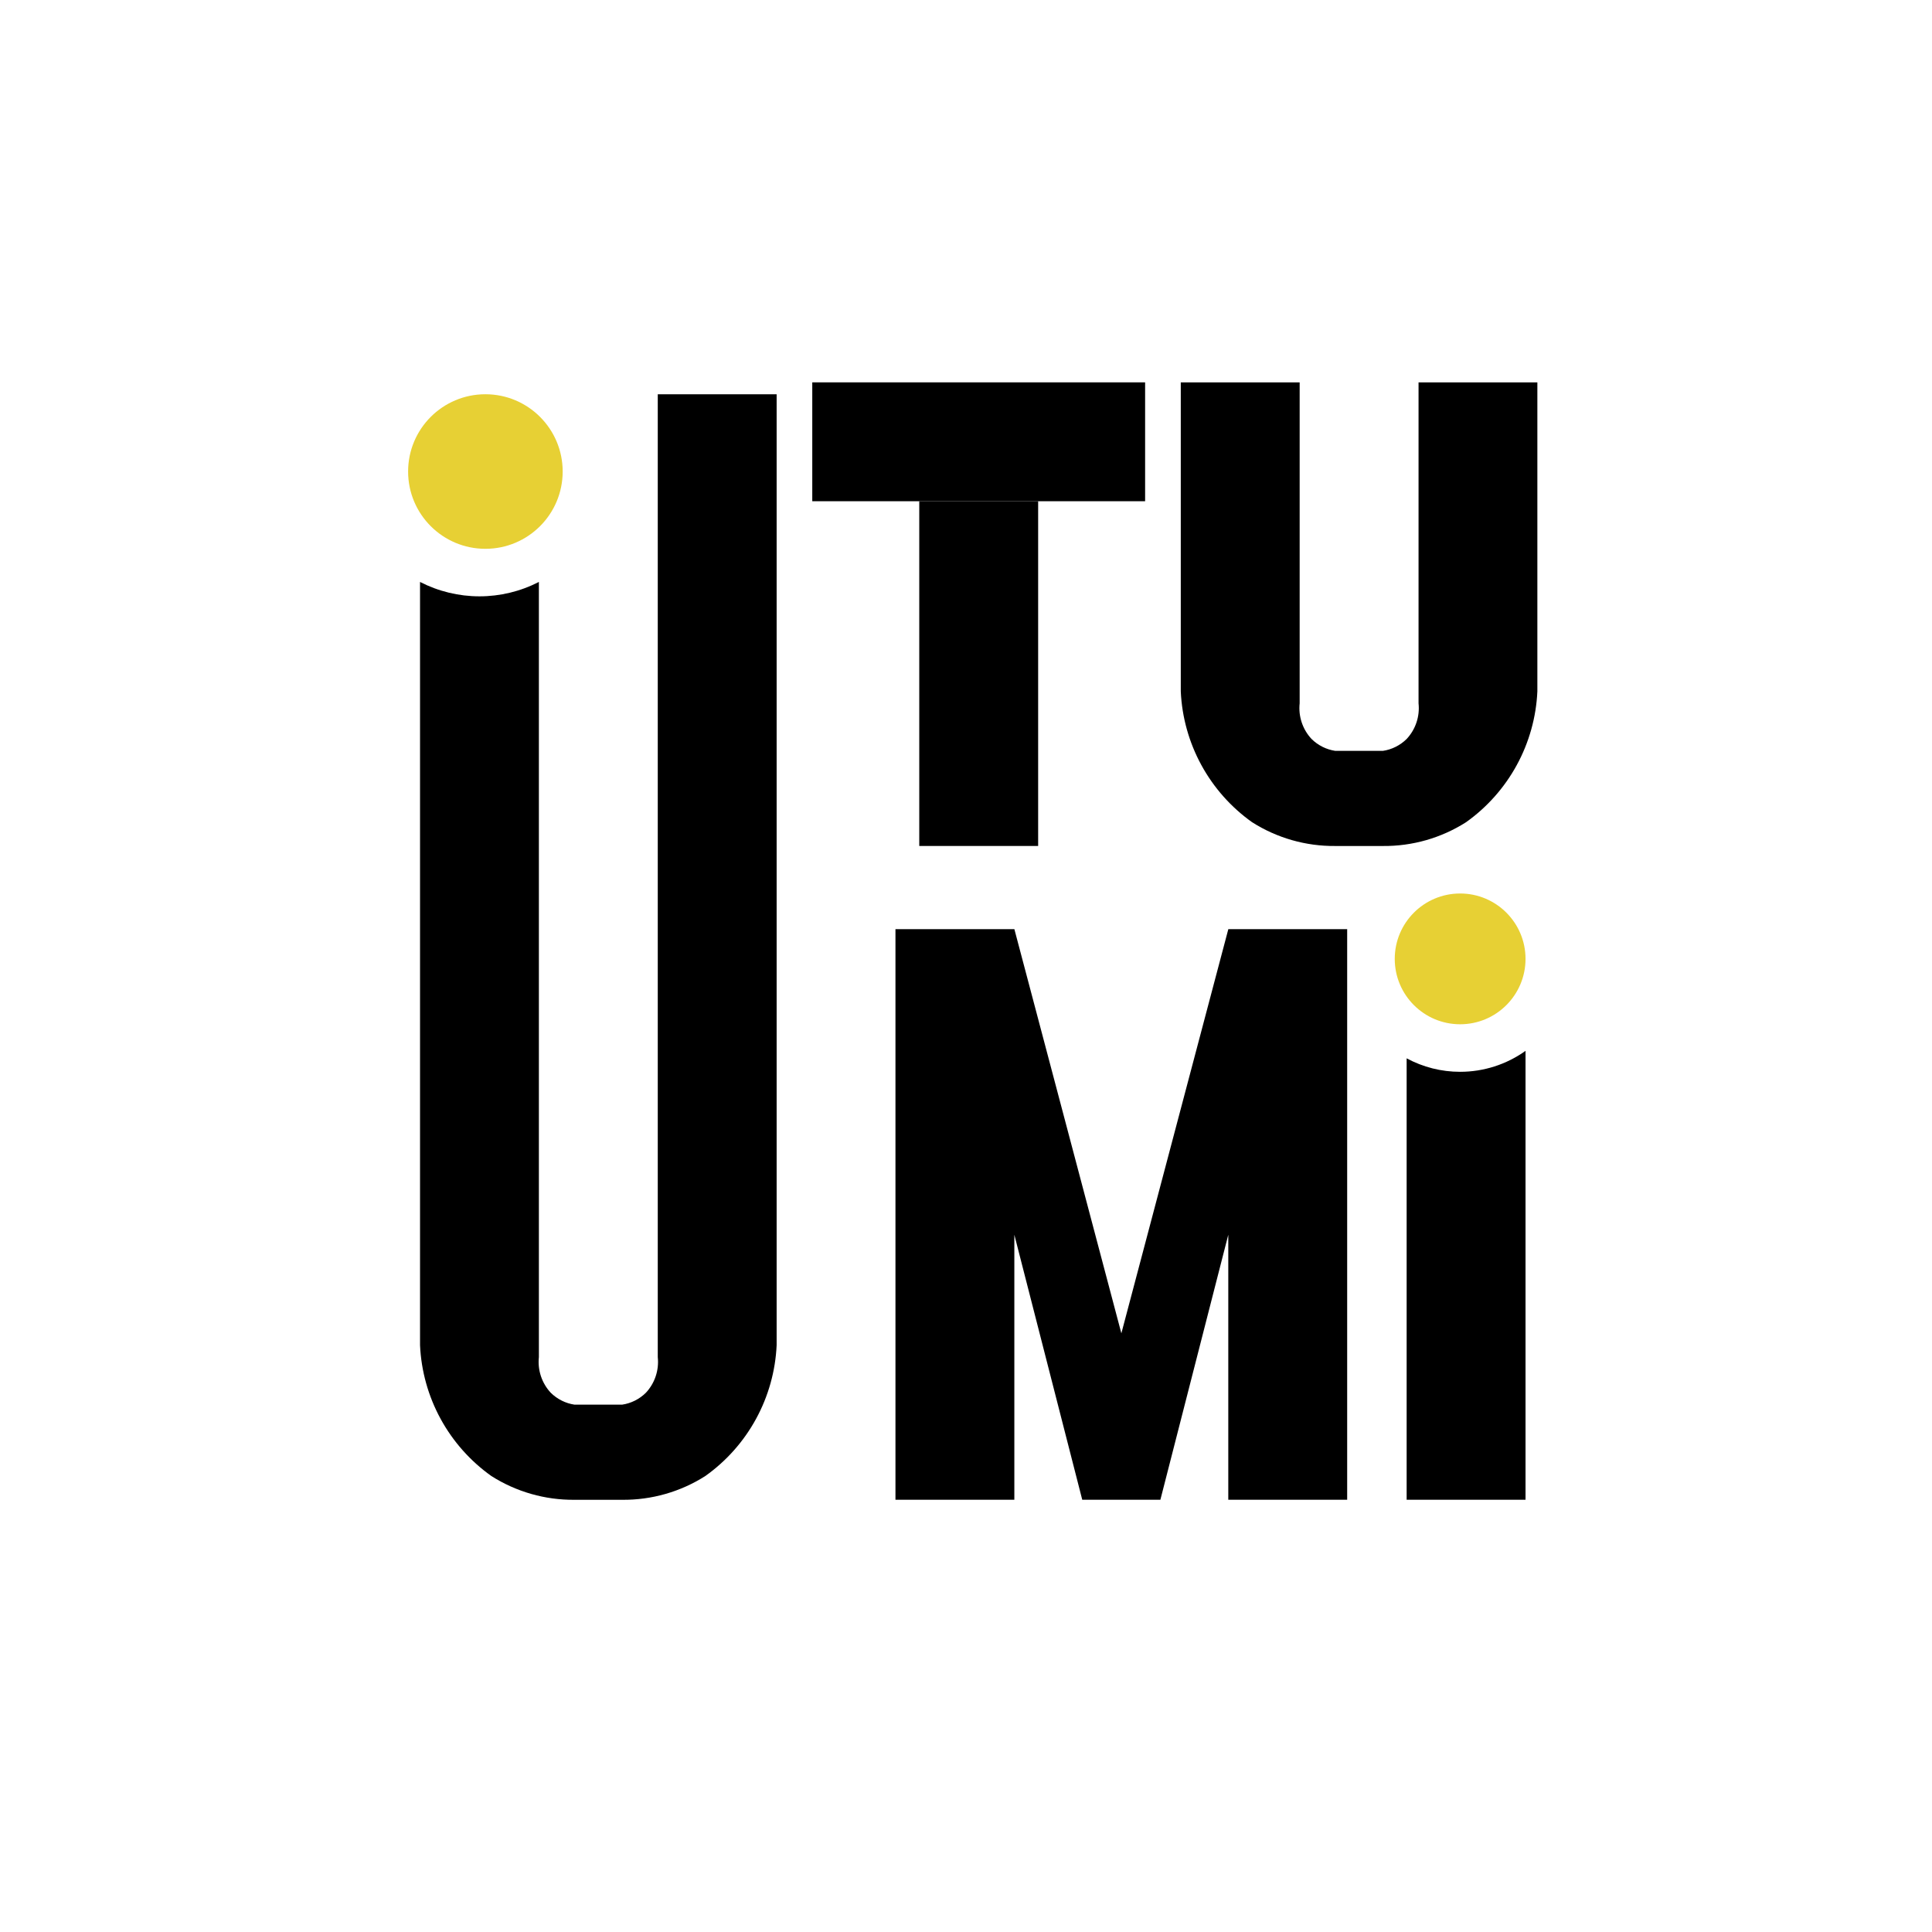
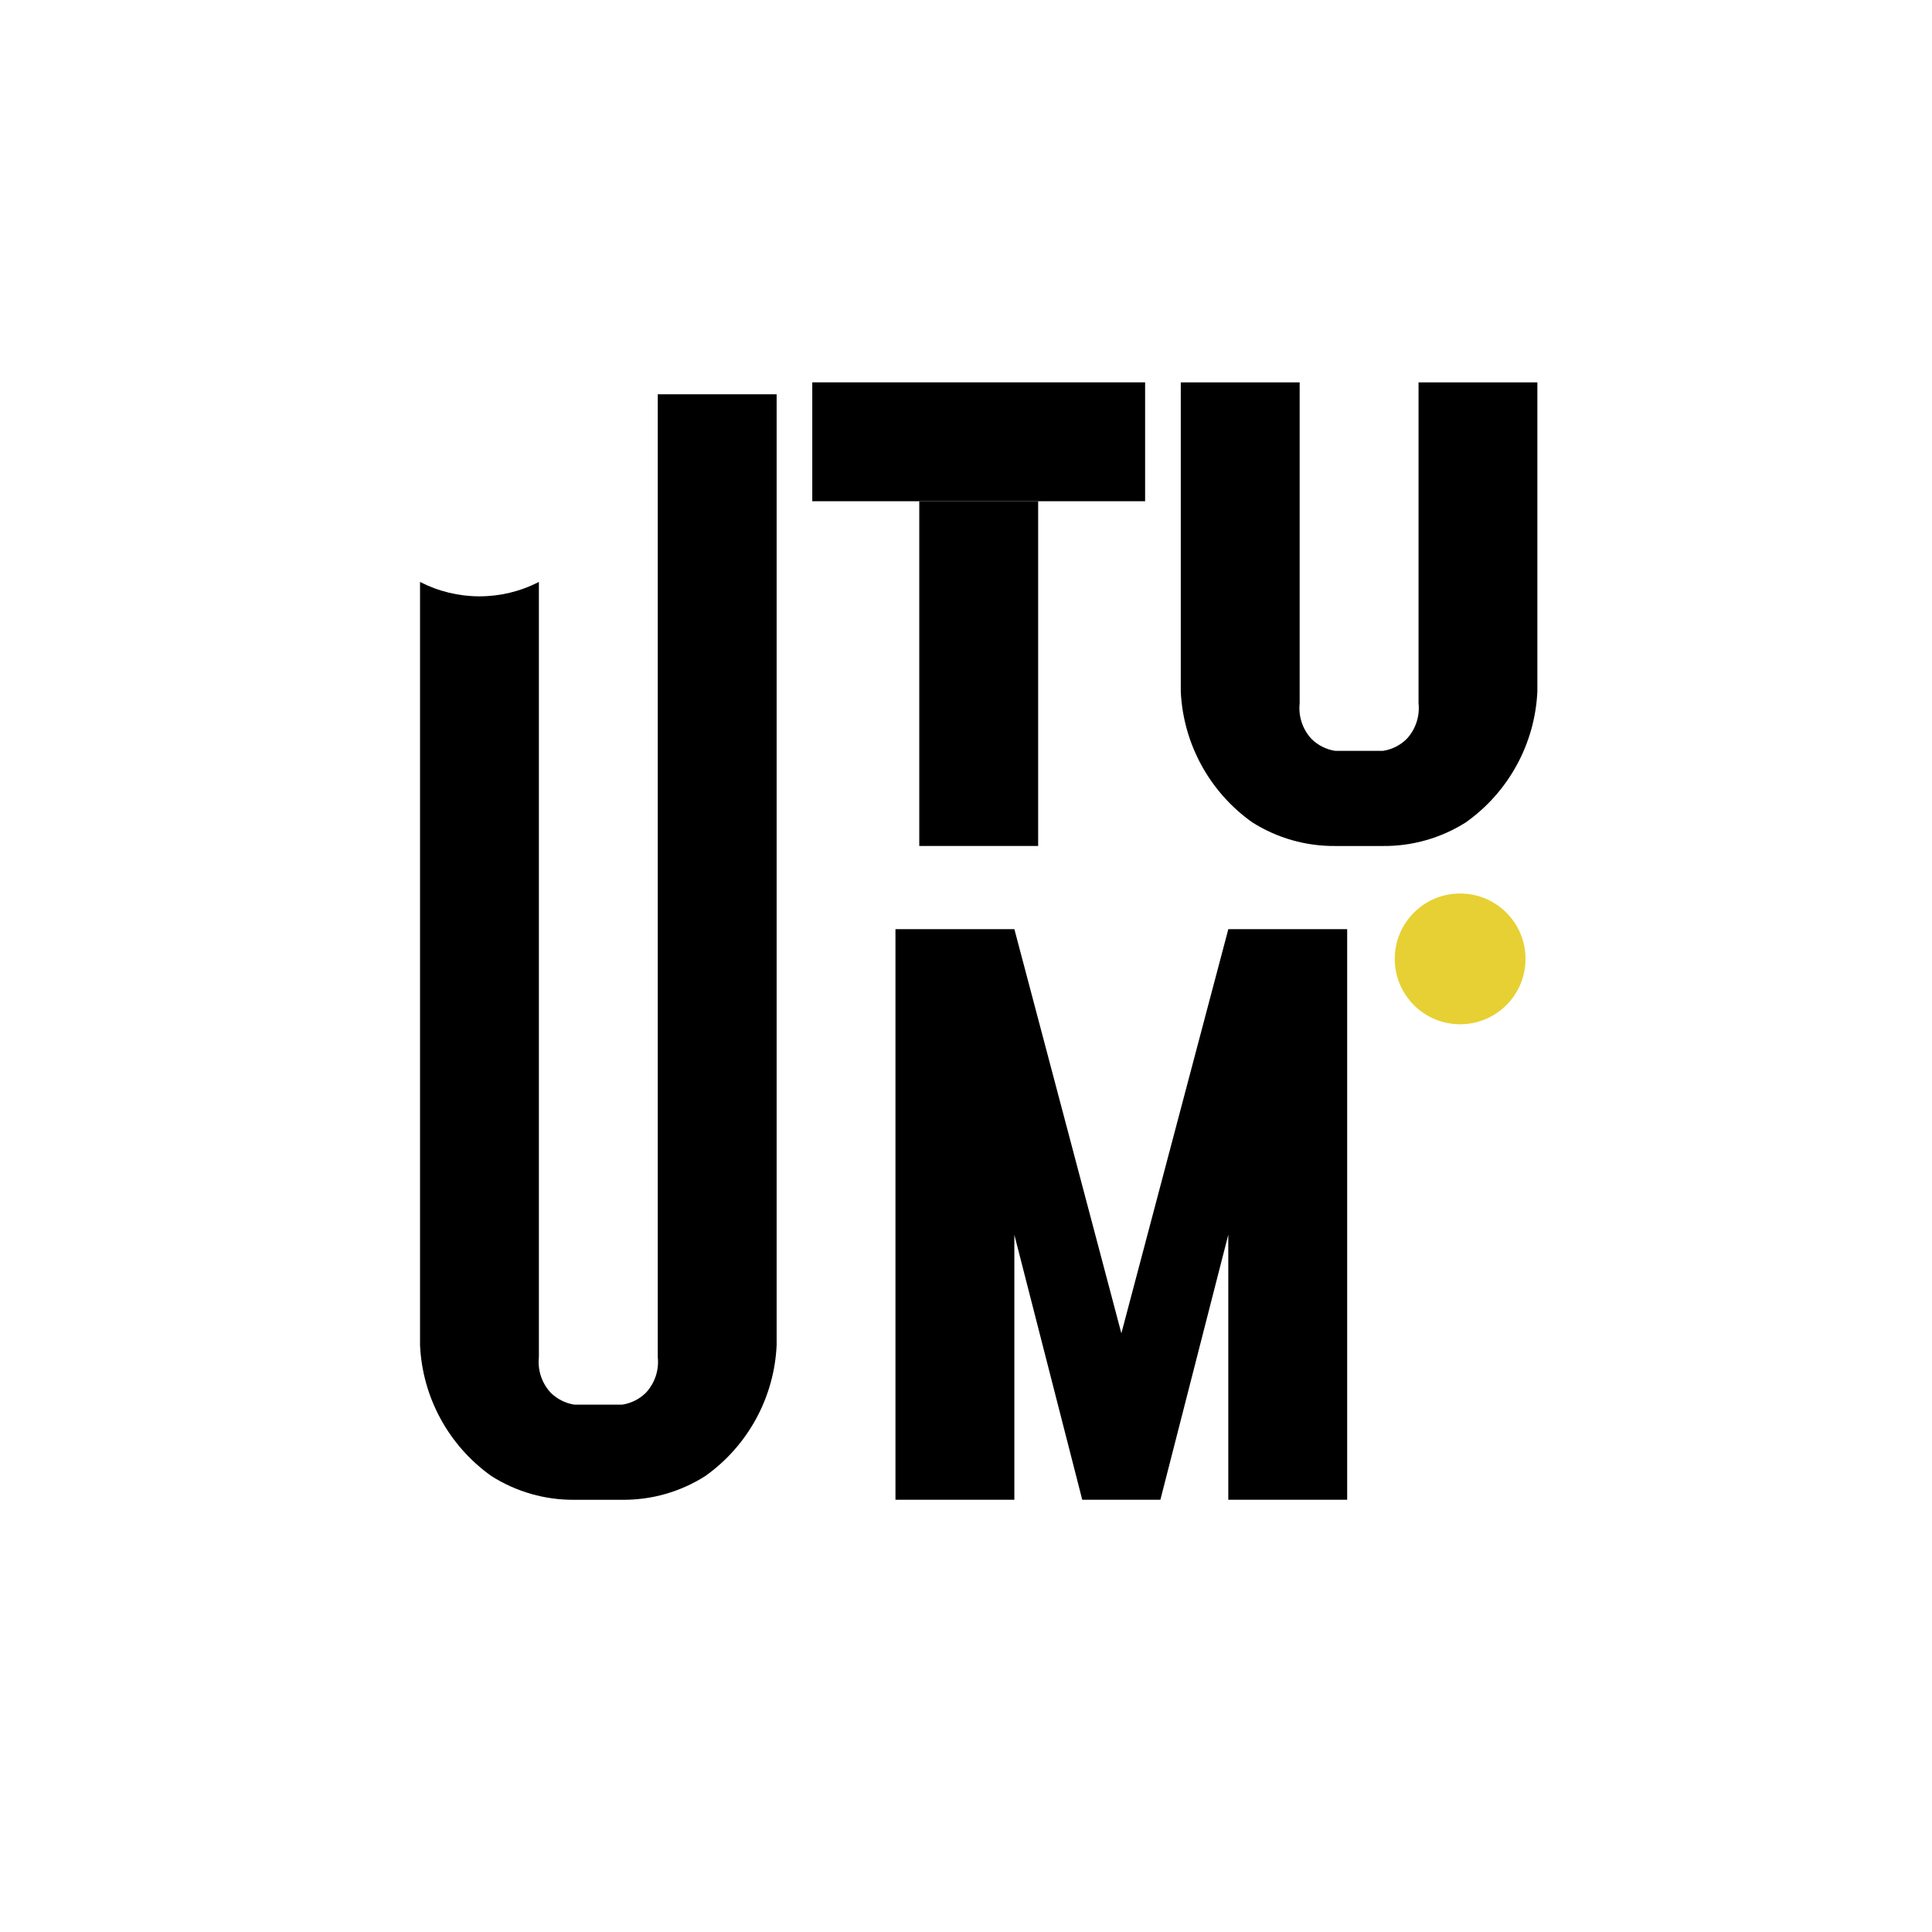
<svg xmlns="http://www.w3.org/2000/svg" width="225" height="225" viewBox="0 0 225 225" fill="none">
  <g filter="url(#filter0_d_113_649)">
    <path d="M112.5 216C171.318 216 219 168.318 219 109.5C219 50.682 171.318 3 112.5 3C53.682 3 6 50.682 6 109.5C6 168.318 53.682 216 112.5 216Z" fill="white" />
  </g>
-   <path d="M56.529 63.914C61.499 63.914 65.529 59.885 65.529 54.914C65.529 49.943 61.499 45.914 56.529 45.914C51.558 45.914 47.528 49.943 47.528 54.914C47.528 59.885 51.558 63.914 56.529 63.914Z" fill="#E7D034" />
  <path d="M170.047 119.286C174.252 119.286 177.662 115.877 177.662 111.671C177.662 107.466 174.252 104.056 170.047 104.056C165.841 104.056 162.432 107.466 162.432 111.671C162.432 115.877 165.841 119.286 170.047 119.286Z" fill="#E7D034" />
  <path d="M94.597 58.373L133.359 58.373V44.529L94.597 44.529V58.373Z" fill="black" />
  <path d="M120.902 98.521V58.373H107.057V98.521H120.902Z" fill="black" />
  <path d="M165.203 44.53V81.907C165.284 82.659 165.202 83.418 164.963 84.135C164.724 84.852 164.333 85.509 163.818 86.061C163.065 86.805 162.095 87.291 161.049 87.447H155.512C154.465 87.29 153.496 86.805 152.743 86.061C152.227 85.509 151.836 84.852 151.597 84.135C151.358 83.418 151.277 82.659 151.358 81.907V44.53H137.513V80.522C137.65 83.525 138.469 86.457 139.908 89.097C141.347 91.736 143.368 94.013 145.818 95.755C148.713 97.596 152.079 98.557 155.509 98.524H161.045C164.475 98.559 167.842 97.597 170.736 95.755C173.185 94.013 175.206 91.736 176.645 89.096C178.084 86.457 178.904 83.525 179.041 80.522V44.53H165.196H165.203Z" fill="black" />
  <path d="M143.05 108.211L130.594 155.279L118.134 108.211H104.285V174.659H118.13V143.797C120.765 154.085 123.401 164.373 126.038 174.66H135.138C137.773 164.373 140.409 154.085 143.046 143.797V174.66H156.891V108.211H143.047H143.05Z" fill="black" />
-   <path d="M170.047 124.822C167.873 124.825 165.731 124.285 163.817 123.252V174.663H177.662V122.381C175.441 123.97 172.778 124.823 170.047 124.822Z" fill="black" />
-   <path d="M76.603 45.917V158.048C76.684 158.799 76.602 159.559 76.363 160.276C76.124 160.993 75.734 161.65 75.218 162.202C74.466 162.946 73.496 163.431 72.449 163.587H66.912C65.866 163.431 64.896 162.946 64.143 162.202C63.627 161.65 63.237 160.993 62.998 160.276C62.759 159.559 62.677 158.799 62.758 158.048V67.773C60.617 68.874 58.245 69.449 55.838 69.449C53.43 69.449 51.058 68.874 48.917 67.773V156.664C49.054 159.667 49.873 162.599 51.312 165.239C52.752 167.878 54.773 170.155 57.223 171.897C60.117 173.737 63.483 174.699 66.914 174.666H72.45C75.881 174.701 79.247 173.739 82.141 171.897C84.591 170.155 86.612 167.878 88.051 165.238C89.49 162.599 90.309 159.667 90.447 156.664V45.917H76.6H76.603Z" fill="black" />
+   <path d="M76.603 45.917V158.048C76.684 158.799 76.602 159.559 76.363 160.276C76.124 160.993 75.734 161.65 75.218 162.202C74.466 162.946 73.496 163.431 72.449 163.587H66.912C65.866 163.431 64.896 162.946 64.143 162.202C63.627 161.65 63.237 160.993 62.998 160.276C62.759 159.559 62.677 158.799 62.758 158.048V67.773C60.617 68.874 58.245 69.449 55.838 69.449C53.43 69.449 51.058 68.874 48.917 67.773V156.664C49.054 159.667 49.873 162.599 51.312 165.239C52.752 167.878 54.773 170.155 57.223 171.897C60.117 173.737 63.483 174.699 66.914 174.666H72.45C75.881 174.701 79.247 173.739 82.141 171.897C84.591 170.155 86.612 167.878 88.051 165.238C89.49 162.599 90.309 159.667 90.447 156.664V45.917H76.6Z" fill="black" />
  <defs>
    <filter id="filter0_d_113_649" x="0" y="0" width="225" height="225" filterUnits="userSpaceOnUse" color-interpolation-filters="sRGB">
      <feFlood flood-opacity="0" result="BackgroundImageFix" />
      <feColorMatrix in="SourceAlpha" type="matrix" values="0 0 0 0 0 0 0 0 0 0 0 0 0 0 0 0 0 0 127 0" result="hardAlpha" />
      <feOffset dy="3" />
      <feGaussianBlur stdDeviation="3" />
      <feColorMatrix type="matrix" values="0 0 0 0 0 0 0 0 0 0 0 0 0 0 0 0 0 0 0.161 0" />
      <feBlend mode="normal" in2="BackgroundImageFix" result="effect1_dropShadow_113_649" />
      <feBlend mode="normal" in="SourceGraphic" in2="effect1_dropShadow_113_649" result="shape" />
    </filter>
  </defs>
</svg>